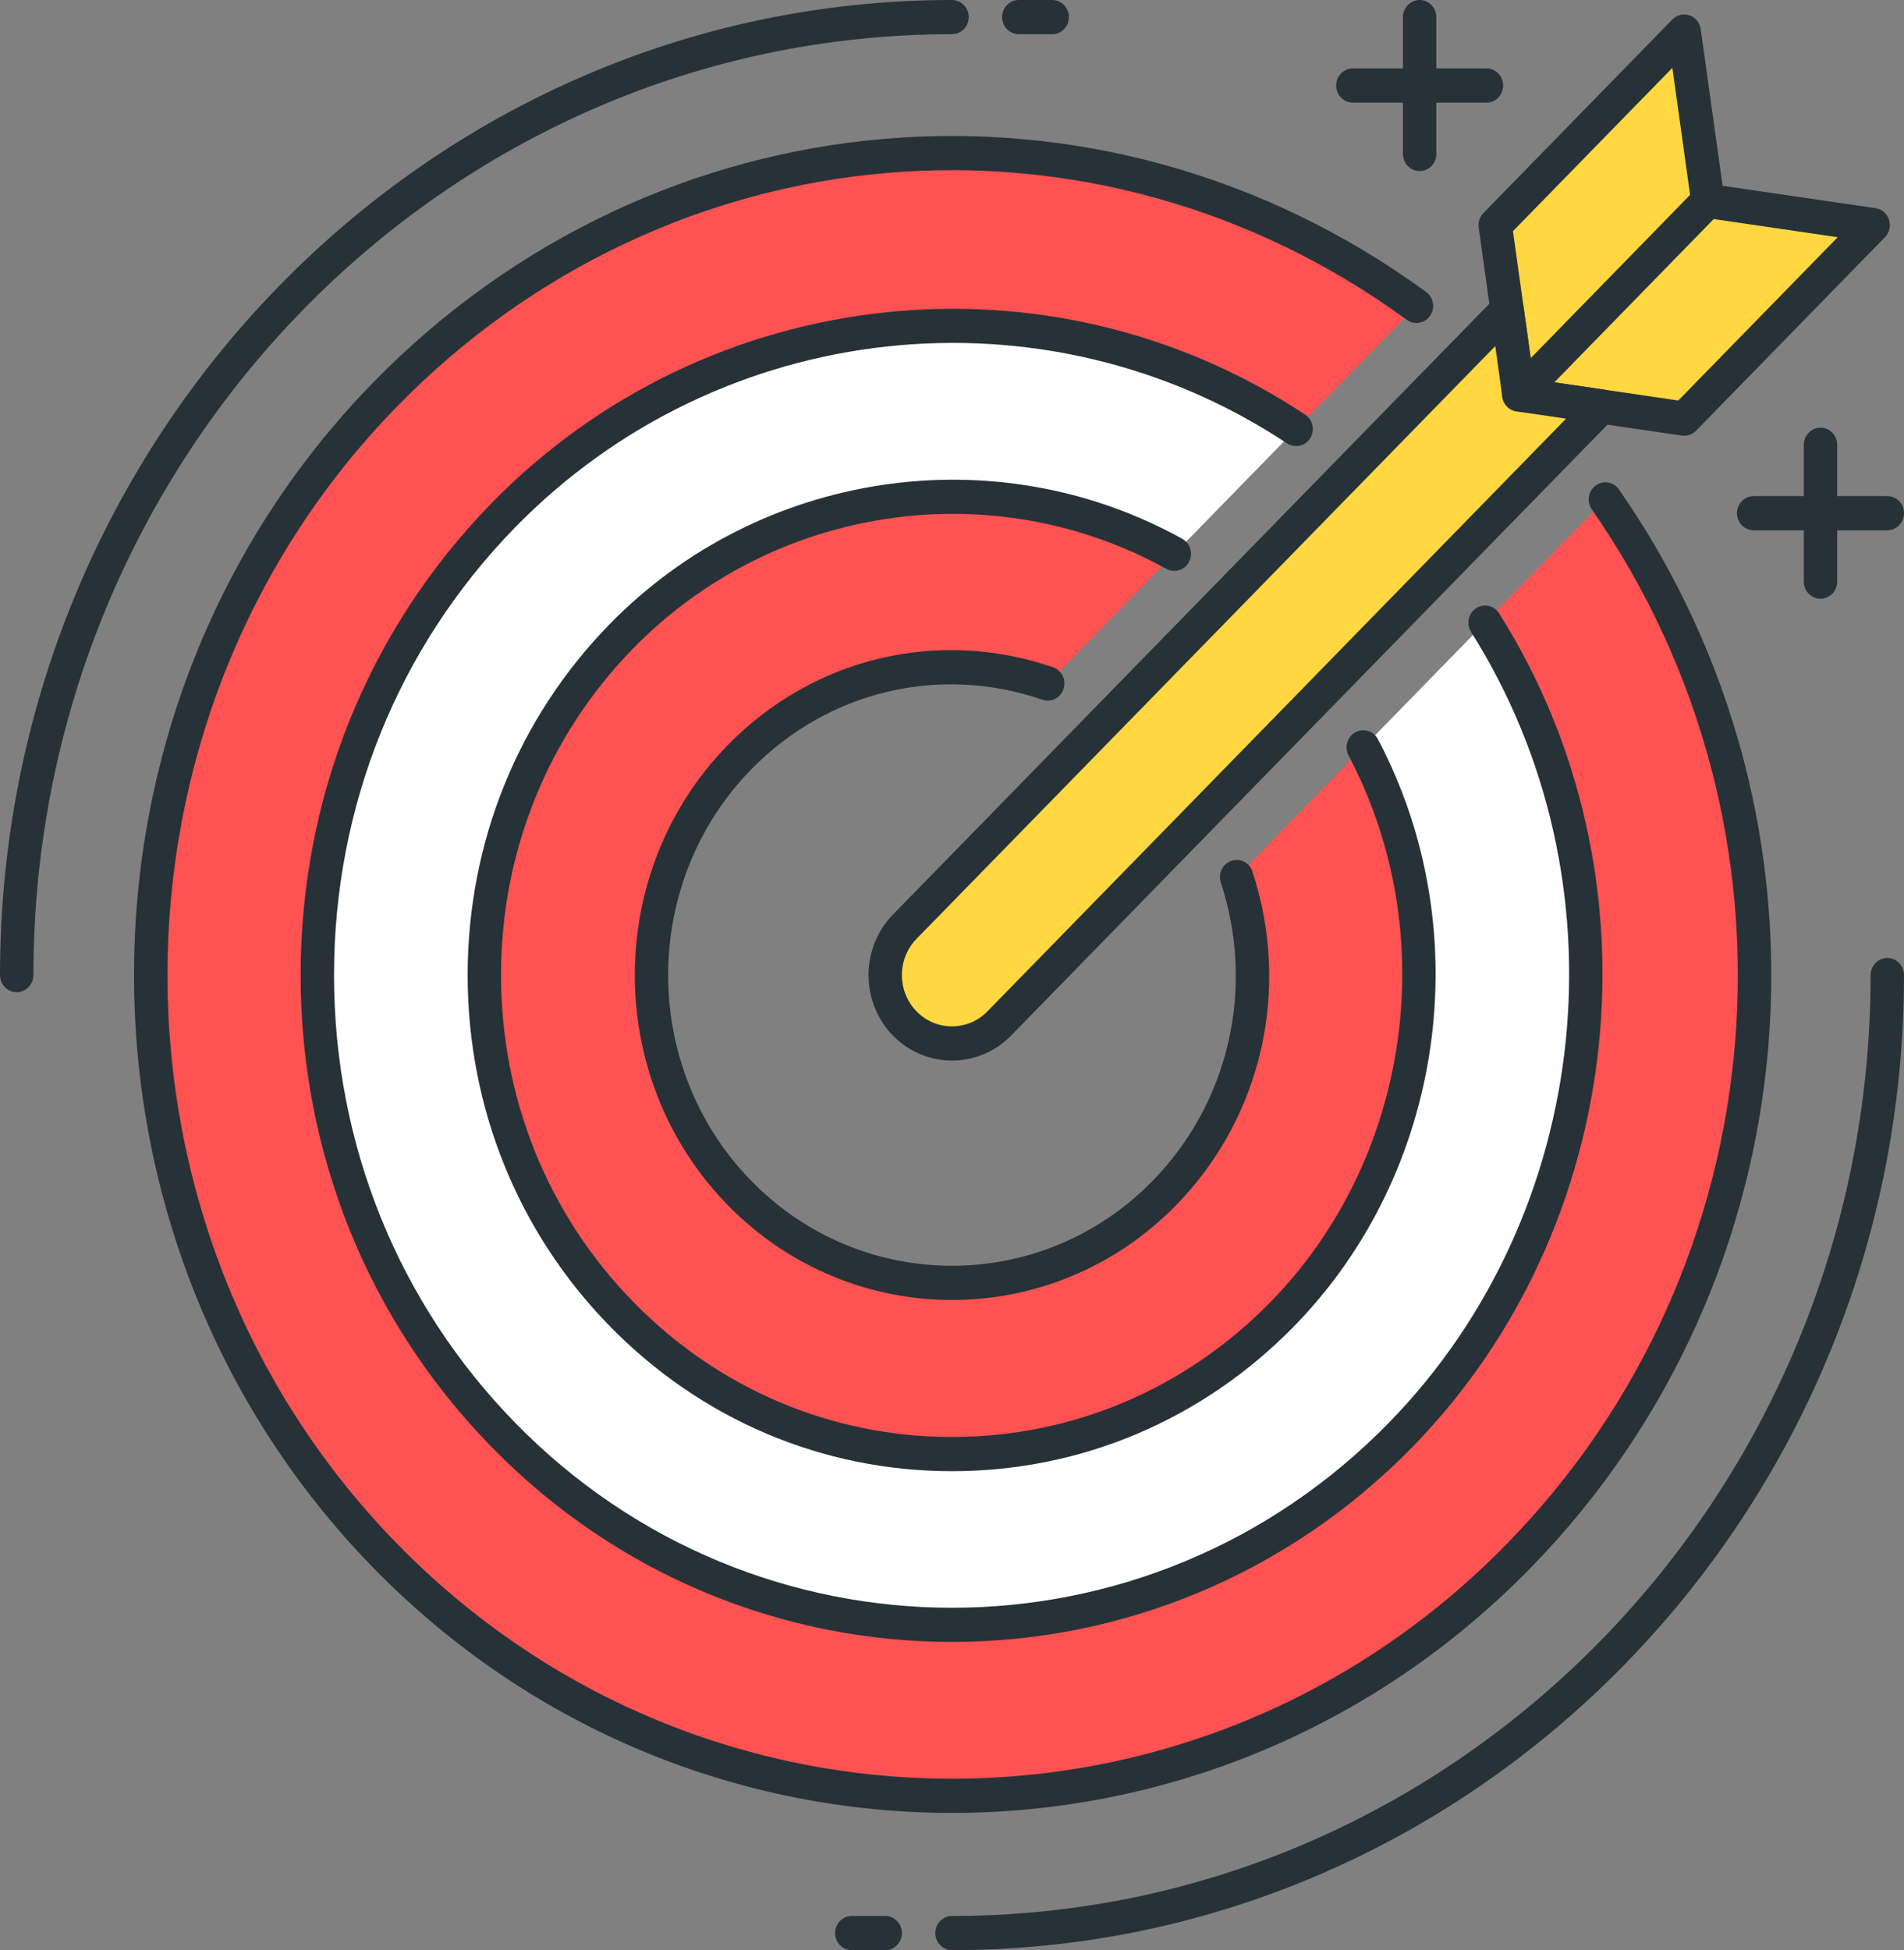
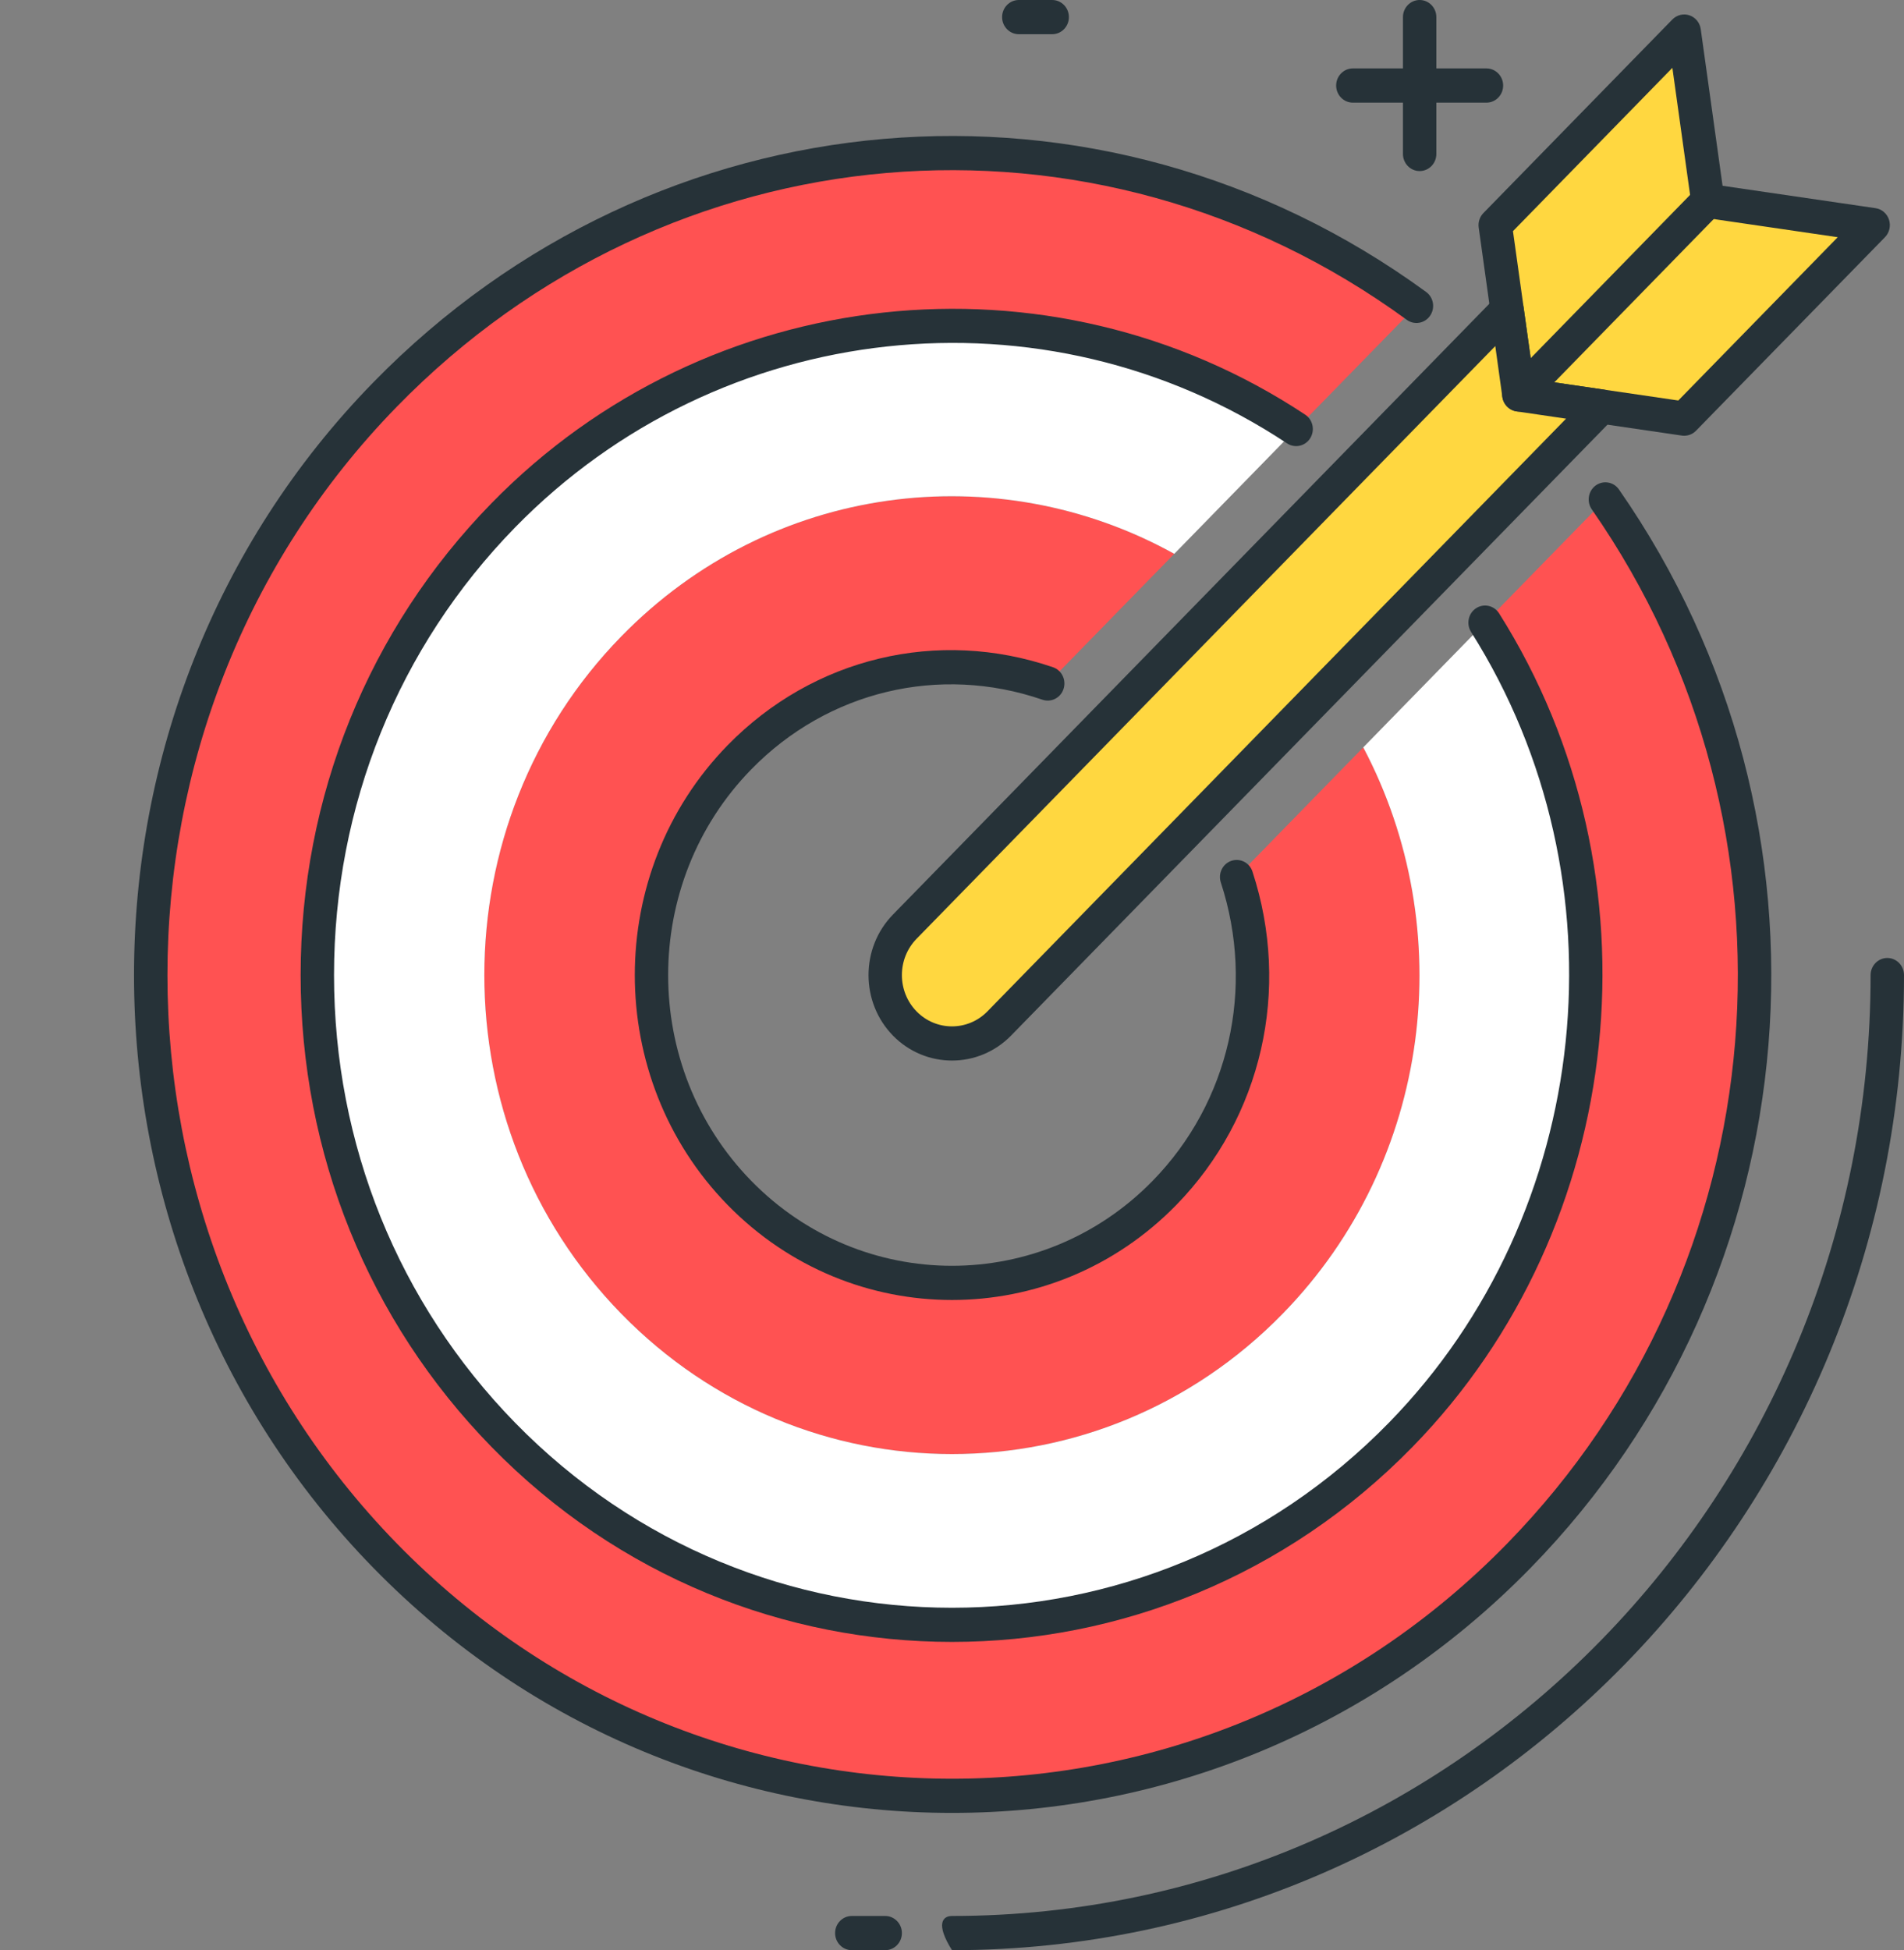
<svg xmlns="http://www.w3.org/2000/svg" width="83" height="85" viewBox="0 0 83 85" fill="none">
  <rect x="0" y="0" width="83" height="85" fill="#808080" stroke="none" />
  <g clip-path="url(#clip0_2_394)">
    <path d="M69.982 21.768L64.74 27.136C71.673 38.111 70.454 52.917 61.065 62.535C50.26 73.6 32.742 73.6 21.938 62.535C11.134 51.47 11.134 33.53 21.938 22.465C31.329 12.849 45.785 11.6 56.504 18.701L61.746 13.333C48.097 3.375 29.034 4.656 16.789 17.194C3.141 31.171 3.141 53.831 16.789 67.808C30.438 81.785 52.565 81.785 66.212 67.808C78.455 55.268 79.706 35.744 69.982 21.768Z" fill="#FF5252" />
-     <path d="M0.728 43.246C0.326 43.246 0 42.911 0 42.5C0 19.066 18.617 0 41.5 0C41.902 0 42.228 0.334 42.228 0.746C42.228 1.157 41.902 1.491 41.5 1.491C19.42 1.491 1.456 19.887 1.456 42.5C1.456 42.911 1.13 43.246 0.728 43.246Z" fill="#263238" />
    <path d="M45.868 1.491H44.412C44.011 1.491 43.684 1.157 43.684 0.746C43.684 0.334 44.011 0 44.412 0H45.868C46.27 0 46.596 0.334 46.596 0.746C46.596 1.157 46.27 1.491 45.868 1.491Z" fill="#263238" />
-     <path d="M41.5 85C41.098 85 40.772 84.666 40.772 84.254C40.772 83.843 41.098 83.509 41.5 83.509C63.58 83.509 81.544 65.113 81.544 42.5C81.544 42.089 81.87 41.754 82.272 41.754C82.674 41.754 83 42.089 83 42.5C83 65.933 64.383 85 41.5 85Z" fill="#263238" />
+     <path d="M41.5 85C40.772 83.843 41.098 83.509 41.5 83.509C63.58 83.509 81.544 65.113 81.544 42.5C81.544 42.089 81.87 41.754 82.272 41.754C82.674 41.754 83 42.089 83 42.5C83 65.933 64.383 85 41.5 85Z" fill="#263238" />
    <path d="M38.588 85H37.132C36.73 85 36.404 84.666 36.404 84.254C36.404 83.843 36.73 83.509 37.132 83.509H38.588C38.989 83.509 39.316 83.843 39.316 84.254C39.316 84.666 38.989 85 38.588 85Z" fill="#263238" />
    <path d="M64.798 4.474H58.974C58.572 4.474 58.246 4.139 58.246 3.728C58.246 3.317 58.572 2.982 58.974 2.982H64.798C65.2 2.982 65.526 3.317 65.526 3.728C65.526 4.139 65.2 4.474 64.798 4.474Z" fill="#263238" />
    <path d="M61.886 7.456C61.484 7.456 61.158 7.122 61.158 6.711V0.746C61.158 0.334 61.484 0 61.886 0C62.288 0 62.614 0.334 62.614 0.746V6.711C62.614 7.122 62.288 7.456 61.886 7.456Z" fill="#263238" />
-     <path d="M82.272 23.114H76.447C76.046 23.114 75.719 22.78 75.719 22.368C75.719 21.957 76.046 21.623 76.447 21.623H82.272C82.674 21.623 83 21.957 83 22.368C83 22.78 82.674 23.114 82.272 23.114Z" fill="#263238" />
-     <path d="M79.36 26.096C78.958 26.096 78.632 25.762 78.632 25.351V19.386C78.632 18.975 78.958 18.64 79.36 18.64C79.761 18.64 80.088 18.975 80.088 19.386V25.351C80.088 25.762 79.761 26.096 79.36 26.096Z" fill="#263238" />
    <path d="M81.656 9.811L73.418 18.247L66.212 17.192L65.181 9.811L73.418 1.376L74.448 8.757L81.656 9.811Z" fill="#FFD740" />
    <path d="M73.418 18.992C73.385 18.992 73.35 18.991 73.317 18.985L66.109 17.93C65.787 17.883 65.535 17.625 65.49 17.298L64.46 9.916C64.428 9.684 64.504 9.45 64.667 9.284L72.903 0.848C73.099 0.65 73.388 0.579 73.649 0.668C73.91 0.757 74.1 0.99 74.139 1.269L75.091 8.098L81.758 9.073C82.032 9.113 82.259 9.307 82.346 9.575C82.433 9.844 82.365 10.139 82.17 10.339L73.933 18.774C73.796 18.915 73.611 18.992 73.418 18.992ZM66.856 16.533L73.161 17.456L80.111 10.339L74.345 9.495C74.023 9.447 73.771 9.189 73.726 8.862L72.903 2.957L65.954 10.075L66.856 16.533Z" fill="#263238" />
    <path d="M66.212 17.192L65.697 13.502L39.441 40.39C38.304 41.555 38.304 43.442 39.441 44.607C40.578 45.772 42.422 45.772 43.559 44.607L69.814 17.718L66.212 17.192Z" fill="#FFD740" />
    <path d="M41.5 46.225C40.566 46.225 39.636 45.863 38.925 45.137C37.506 43.682 37.506 41.318 38.925 39.863L65.181 12.976C65.378 12.777 65.666 12.704 65.927 12.795C66.189 12.884 66.378 13.117 66.417 13.396L66.856 16.533L69.918 16.981C70.192 17.021 70.419 17.215 70.506 17.483C70.594 17.751 70.525 18.047 70.33 18.247L44.075 45.137C43.364 45.863 42.432 46.225 41.5 46.225ZM65.183 15.084L39.955 40.918C39.103 41.79 39.103 43.21 39.955 44.082C40.805 44.953 42.193 44.953 43.044 44.082L68.269 18.248L66.109 17.93C65.787 17.883 65.535 17.625 65.49 17.298L65.183 15.084Z" fill="#263238" />
    <path d="M59.428 32.575L53.911 38.226C54.294 39.395 54.515 40.608 54.576 41.826C54.698 44.263 54.176 46.727 53.006 48.926C52.421 50.026 51.675 51.06 50.765 51.99C45.647 57.232 37.35 57.232 32.231 51.99C31.272 51.008 30.493 49.91 29.893 48.741C27.893 44.844 27.893 40.154 29.893 36.258C30.493 35.088 31.272 33.991 32.231 33.008C35.867 29.285 41.107 28.22 45.672 29.789L51.189 24.139C43.463 19.857 33.612 21.05 27.083 27.737C19.122 35.889 19.122 49.109 27.083 57.261C35.043 65.415 47.952 65.415 55.913 57.261C62.443 50.575 63.609 40.487 59.428 32.575Z" fill="#FF5252" />
    <path d="M64.739 27.136L59.428 32.575C63.609 40.487 62.443 50.575 55.914 57.262C47.954 65.415 35.045 65.415 27.084 57.262C19.123 49.109 19.123 35.889 27.084 27.737C33.614 21.05 43.465 19.857 51.19 24.139L56.501 18.7C45.782 11.6 31.326 12.847 21.935 22.464C11.131 33.529 11.131 51.468 21.935 62.533C32.74 73.598 50.258 73.598 61.062 62.533C70.454 52.917 71.673 38.113 64.739 27.136Z" fill="white" />
    <path d="M41.5 79.017C32.364 79.017 23.229 75.456 16.273 68.334C2.365 54.09 2.365 30.91 16.273 16.666C28.641 4.003 47.942 2.344 62.168 12.725C62.496 12.963 62.572 13.43 62.339 13.764C62.106 14.101 61.65 14.178 61.324 13.939C47.681 3.98 29.163 5.571 17.305 17.72C3.964 31.384 3.964 53.616 17.305 67.28C30.647 80.942 52.356 80.944 65.698 67.28C77.56 55.132 79.112 36.174 69.389 22.2C69.157 21.864 69.234 21.399 69.56 21.16C69.888 20.923 70.341 20.998 70.575 21.335C80.713 35.904 79.094 55.669 66.727 68.334C59.771 75.456 50.636 79.017 41.5 79.017Z" fill="#263238" />
    <path d="M41.5 71.564C34.228 71.564 26.959 68.731 21.423 63.061C16.058 57.569 13.105 50.266 13.105 42.5C13.105 34.734 16.058 27.431 21.423 21.937C30.823 12.309 45.745 10.686 56.898 18.074C57.235 18.297 57.331 18.758 57.113 19.104C56.894 19.451 56.442 19.547 56.106 19.325C45.522 12.314 31.371 13.855 22.452 22.99C17.364 28.202 14.561 35.13 14.561 42.5C14.561 49.87 17.364 56.796 22.452 62.008C32.955 72.764 50.045 72.764 60.548 62.008C69.468 52.874 70.973 38.38 64.127 27.543C63.91 27.197 64.005 26.735 64.343 26.512C64.677 26.29 65.13 26.386 65.349 26.733C72.565 38.156 70.978 53.435 61.576 63.063C56.042 68.729 48.771 71.564 41.5 71.564Z" fill="#263238" />
-     <path d="M41.5 64.123C35.86 64.123 30.557 61.874 26.57 57.789C22.581 53.705 20.386 48.276 20.386 42.5C20.386 36.724 22.581 31.295 26.57 27.211C33.121 20.502 43.39 18.97 51.537 23.483C51.889 23.678 52.022 24.131 51.83 24.493C51.639 24.857 51.195 24.987 50.843 24.795C43.255 20.591 33.698 22.02 27.598 28.265C23.885 32.067 21.841 37.123 21.841 42.5C21.841 47.877 23.885 52.933 27.598 56.735C31.311 60.538 36.246 62.632 41.499 62.632C46.751 62.632 51.686 60.538 55.399 56.735C61.497 50.488 62.892 40.7 58.787 32.929C58.595 32.567 58.728 32.115 59.08 31.918C59.434 31.726 59.877 31.855 60.067 32.219C64.475 40.565 62.98 51.079 56.428 57.788C52.443 61.874 47.14 64.123 41.5 64.123Z" fill="#263238" />
    <path d="M41.5 56.661C37.957 56.661 34.416 55.279 31.718 52.518C26.324 46.995 26.324 38.007 31.718 32.484C35.45 28.663 40.887 27.361 45.905 29.083C46.286 29.214 46.49 29.637 46.362 30.028C46.237 30.418 45.825 30.628 45.44 30.497C40.951 28.954 36.083 30.118 32.745 33.538C27.92 38.48 27.92 46.522 32.745 51.464C37.571 56.406 45.424 56.406 50.25 51.464C53.586 48.046 54.723 43.065 53.219 38.463C53.091 38.072 53.296 37.651 53.676 37.52C54.059 37.39 54.472 37.598 54.598 37.989C56.28 43.129 55.008 48.697 51.279 52.518C48.584 55.278 45.043 56.661 41.5 56.661Z" fill="#263238" />
    <path d="M66.212 17.938C66.025 17.938 65.839 17.865 65.697 17.72C65.412 17.429 65.412 16.957 65.697 16.666L73.933 8.23C74.216 7.94 74.678 7.94 74.962 8.23C75.246 8.521 75.246 8.993 74.962 9.284L66.727 17.72C66.585 17.865 66.399 17.938 66.212 17.938Z" fill="#263238" />
  </g>
  <defs>
    <clipPath id="clip0_2_394">
      <rect width="83" height="85" fill="white" />
    </clipPath>
  </defs>
</svg>